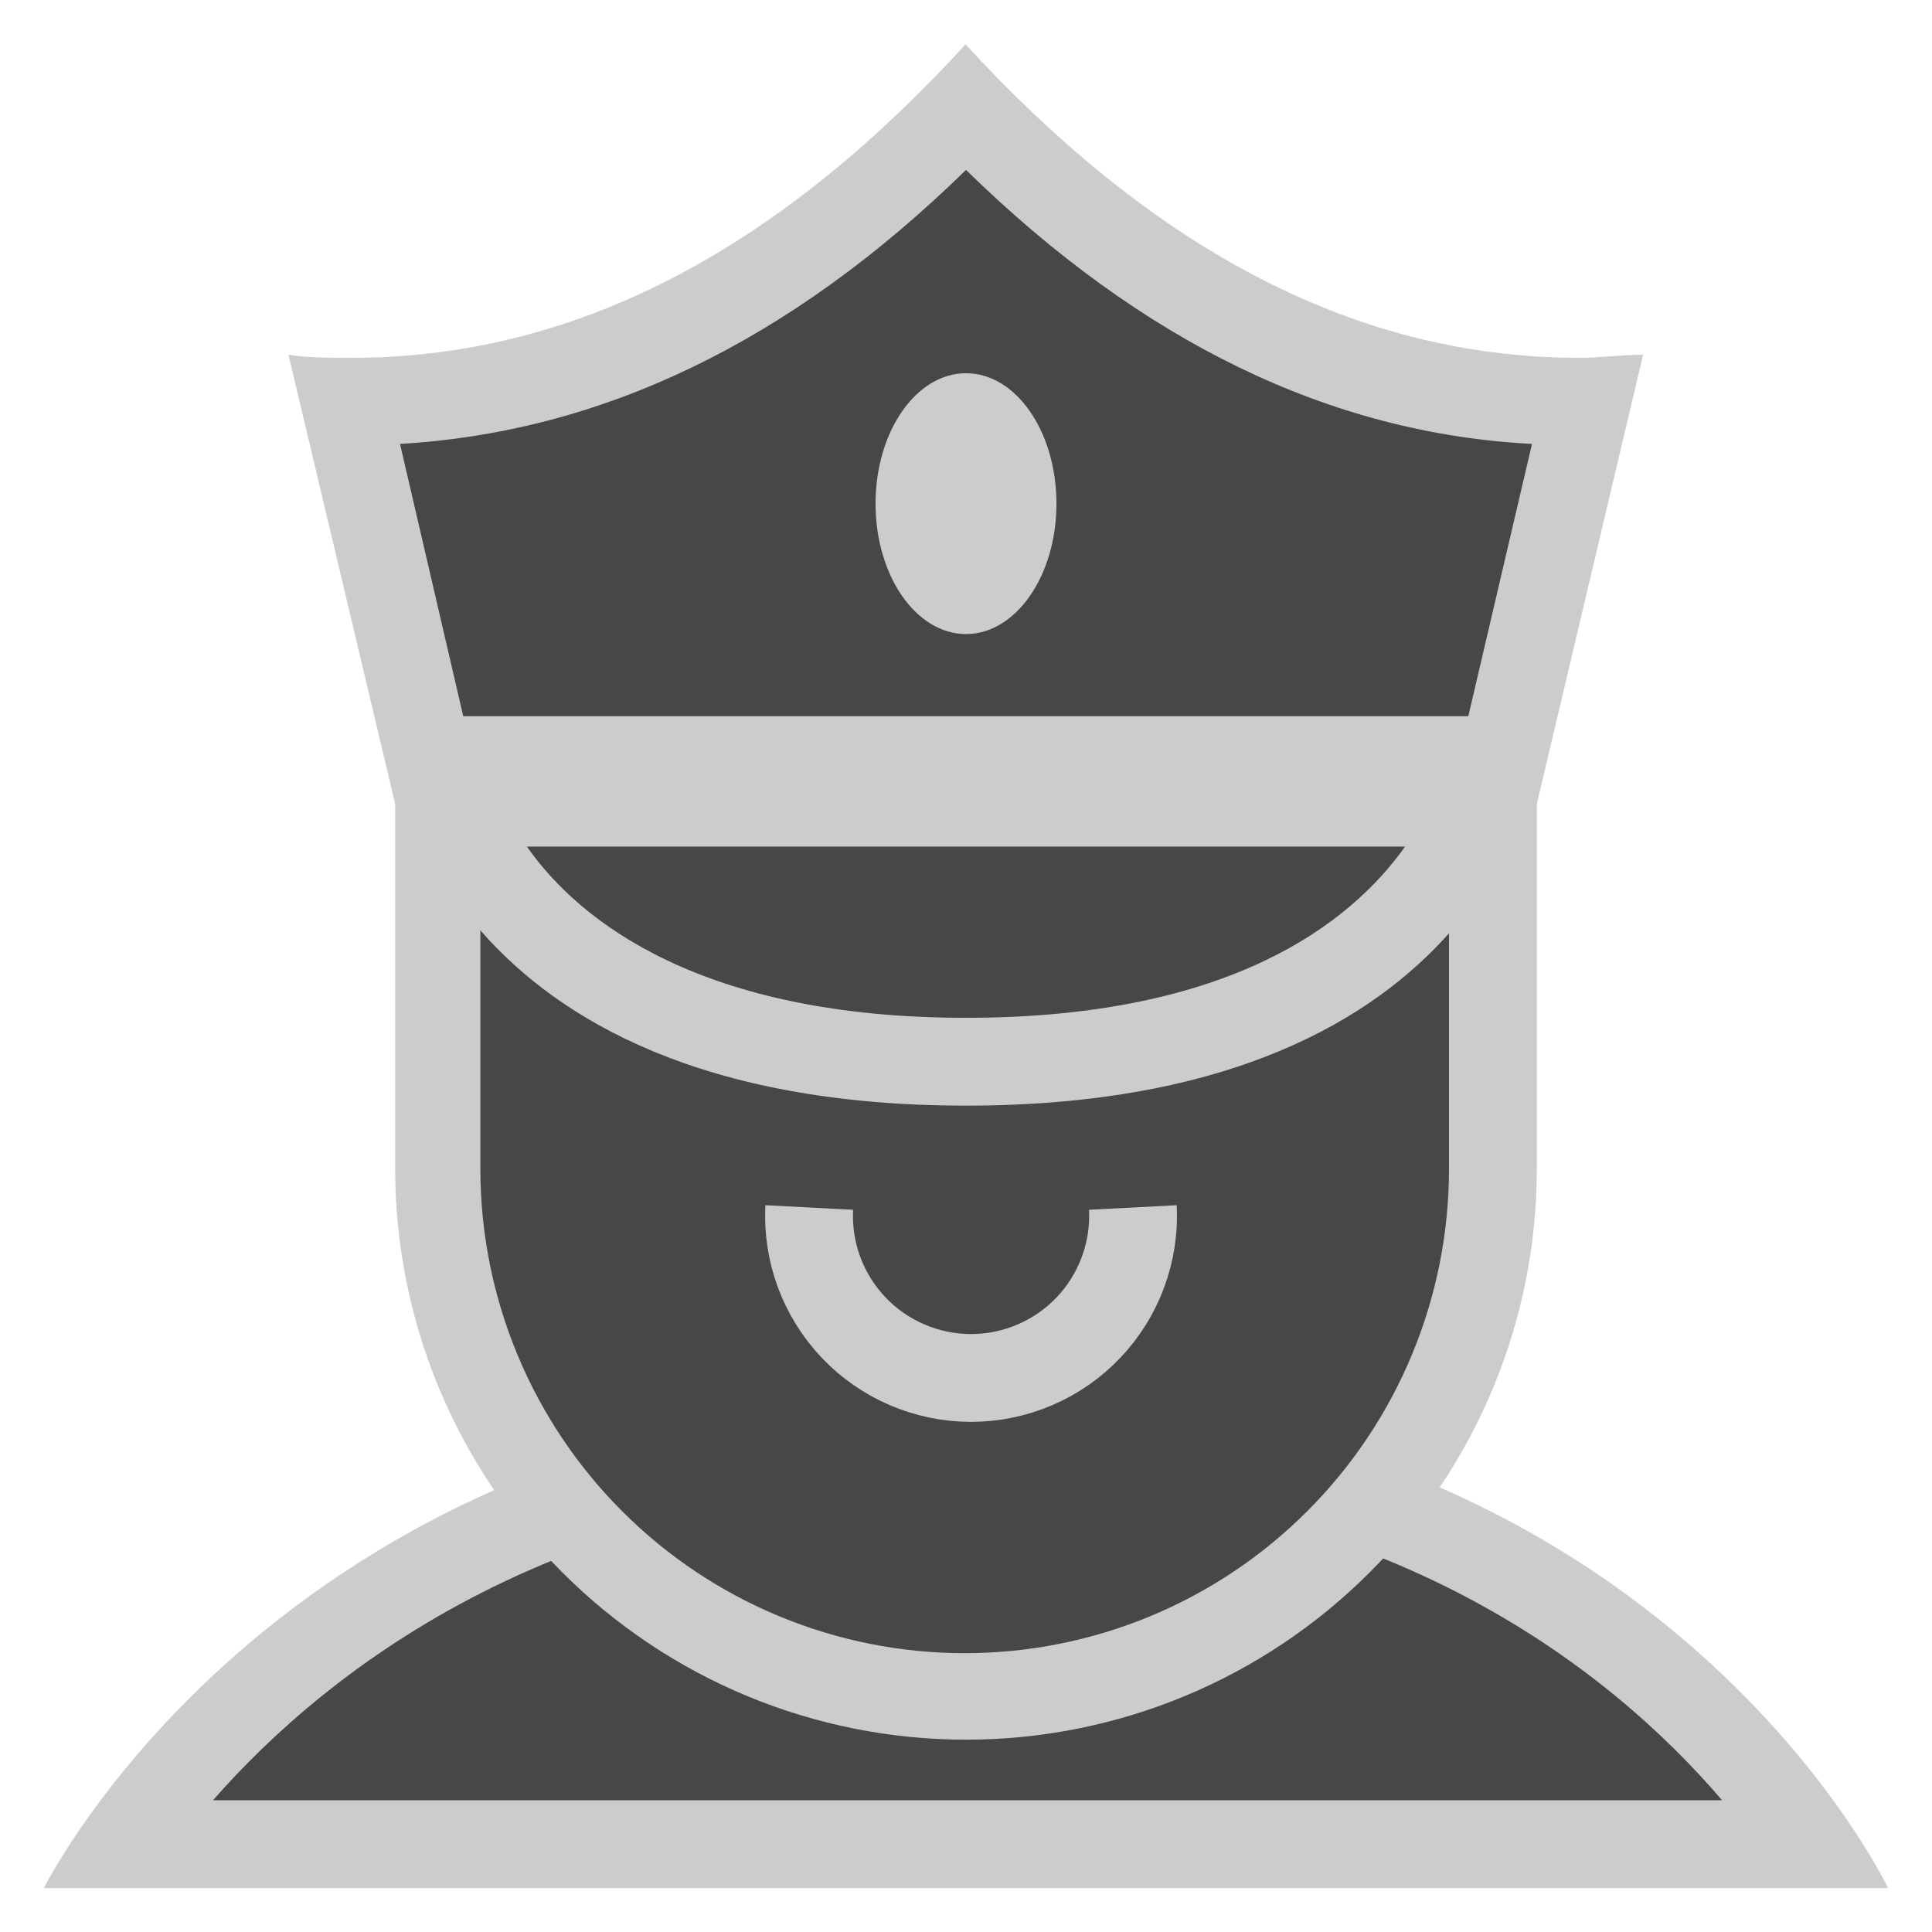
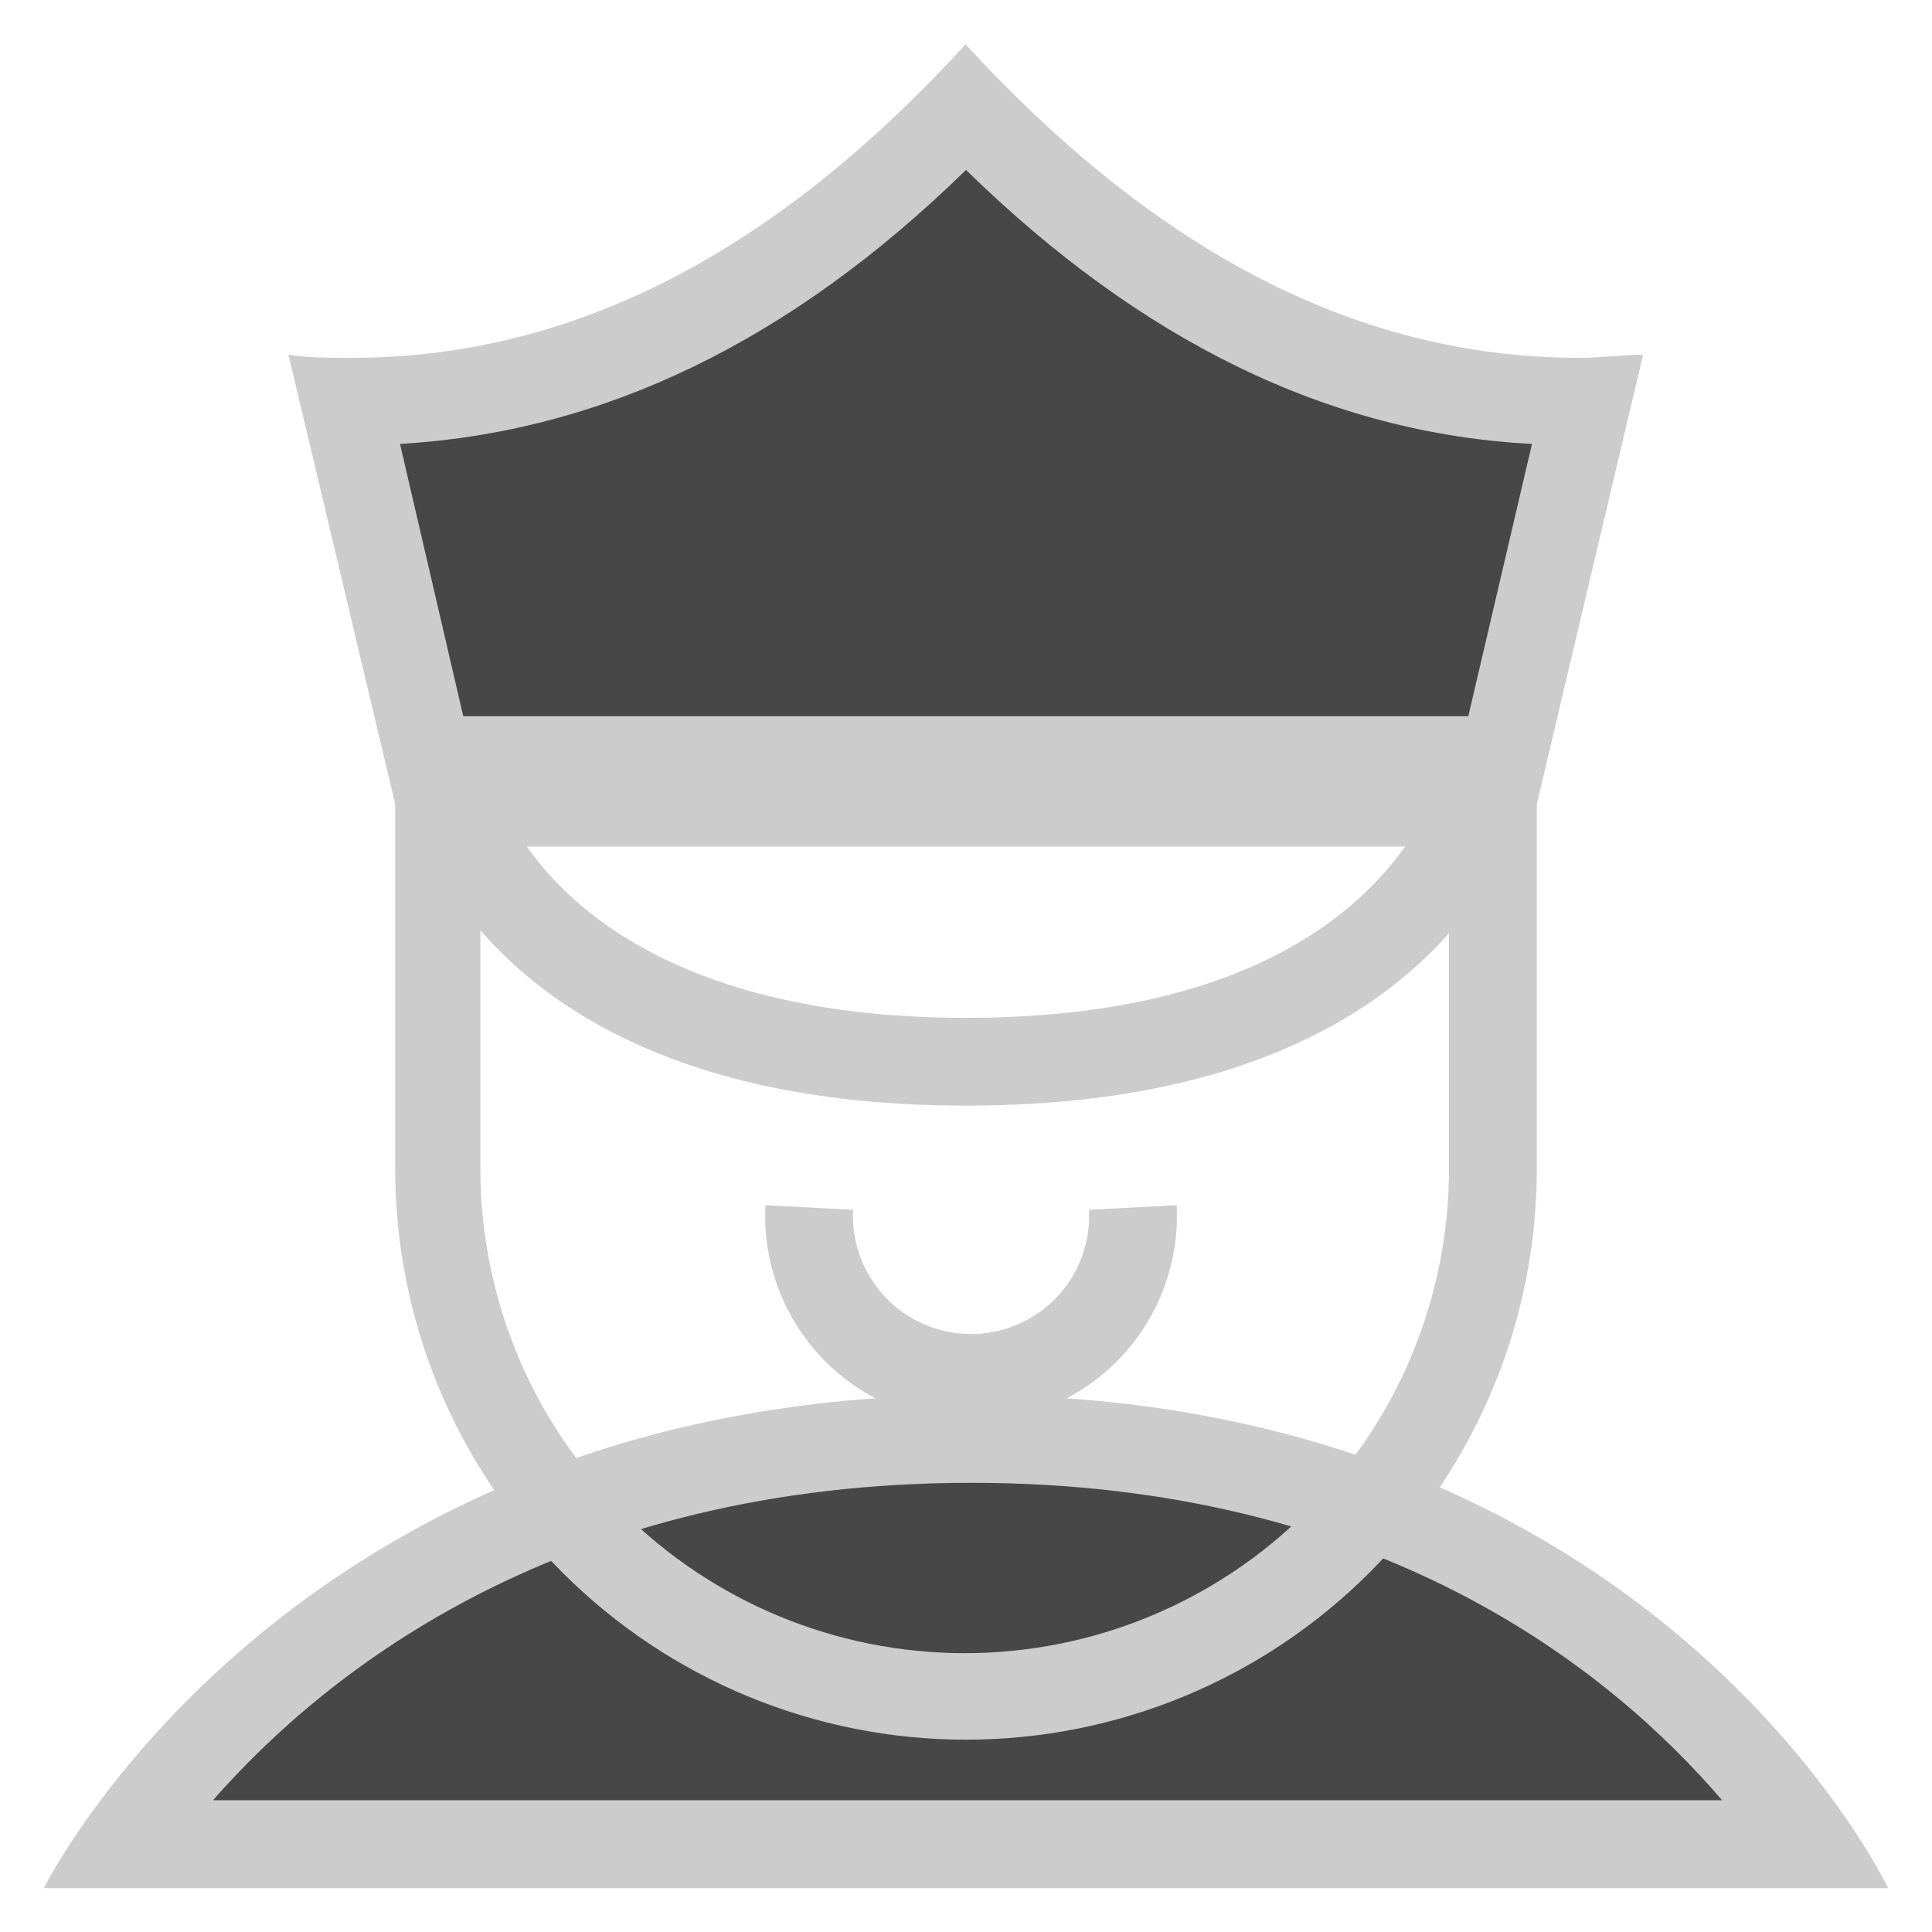
<svg xmlns="http://www.w3.org/2000/svg" width="44" height="44" viewBox="0 0 44 44" fill="none">
  <path d="M2.79 42C4.79 39.08 10.57 32.77 22.12 32.77C33.67 32.77 39.27 39.09 41.25 42H2.79Z" fill="#474747" />
  <path d="M22.12 33.77C31.4 33.77 36.67 38.02 39.22 41H4.85C7.48 38 12.85 33.77 22.12 33.77ZM22.12 31.77C6.55 31.77 1 43 1 43H43C43 43 37.68 31.77 22.12 31.77Z" fill="#CCCCCC" />
-   <path d="M22 38.65C18.817 38.65 15.765 37.386 13.515 35.135C11.264 32.885 10 29.833 10 26.65V17.77H34V26.62C34.004 28.198 33.697 29.762 33.095 31.221C32.494 32.681 31.611 34.007 30.496 35.125C29.381 36.242 28.057 37.129 26.599 37.734C25.141 38.339 23.578 38.65 22 38.65Z" fill="#474747" />
  <path d="M33 18.77V26.62C33 29.545 31.838 32.351 29.769 34.419C27.701 36.488 24.895 37.65 21.97 37.65C19.045 37.65 16.239 36.488 14.171 34.419C12.102 32.351 10.94 29.545 10.94 26.62V18.77H33ZM35 16.77H9V26.62C9 30.068 10.37 33.374 12.808 35.812C15.246 38.25 18.552 39.62 22 39.62C25.448 39.62 28.754 38.25 31.192 35.812C33.63 33.374 35 30.068 35 26.62V16.77Z" fill="#CCCCCC" />
-   <path d="M22 24.18C13.63 24.18 11.05 20.27 10.28 18.28H33.72C33 20.27 30.37 24.18 22 24.18Z" fill="#474747" />
  <path d="M32 19.28C30.75 21.04 28 23.18 22 23.18C16 23.18 13.2 21 12 19.28H32ZM35 17.28H9C9 17.28 9.94 25.18 22 25.18C34.06 25.18 35 17.28 35 17.28Z" fill="#CCCCCC" />
  <path d="M9.76 17.31L7.85 9.14H8C13 9.14 17.61 6.95 22 2.45C26.37 7 31 9.15 36 9.15H36.16L34.25 17.32L9.76 17.31Z" fill="#474747" />
  <path d="M22 3.87C26 7.78 30.28 9.87 34.89 10.11L33.44 16.31H10.55L9.11 10.11C13.72 9.84 18 7.78 22 3.87ZM22 1C17.93 5.45 13.36 8.15 8 8.15C7.53 8.15 7 8.15 6.57 8.08L9 18.31H35L37.42 8.08C36.93 8.08 36.42 8.15 35.98 8.15C30.64 8.15 26.07 5.45 21.98 1H22Z" fill="#CCCCCC" />
  <path d="M18.43 27.5C18.404 28 18.48 28.5 18.653 28.97C18.827 29.44 19.094 29.869 19.439 30.233C19.783 30.596 20.198 30.885 20.659 31.082C21.119 31.28 21.614 31.382 22.115 31.382C22.616 31.382 23.111 31.28 23.571 31.082C24.031 30.885 24.446 30.596 24.791 30.233C25.136 29.869 25.403 29.44 25.576 28.97C25.75 28.5 25.826 28 25.8 27.5" stroke="#CCCCCC" stroke-width="2" stroke-miterlimit="10" />
-   <path d="M22 14.44C23.138 14.44 24.06 13.11 24.06 11.47C24.06 9.83 23.138 8.5 22 8.5C20.862 8.5 19.94 9.83 19.94 11.47C19.94 13.11 20.862 14.44 22 14.44Z" fill="#CCCCCC" />
</svg>